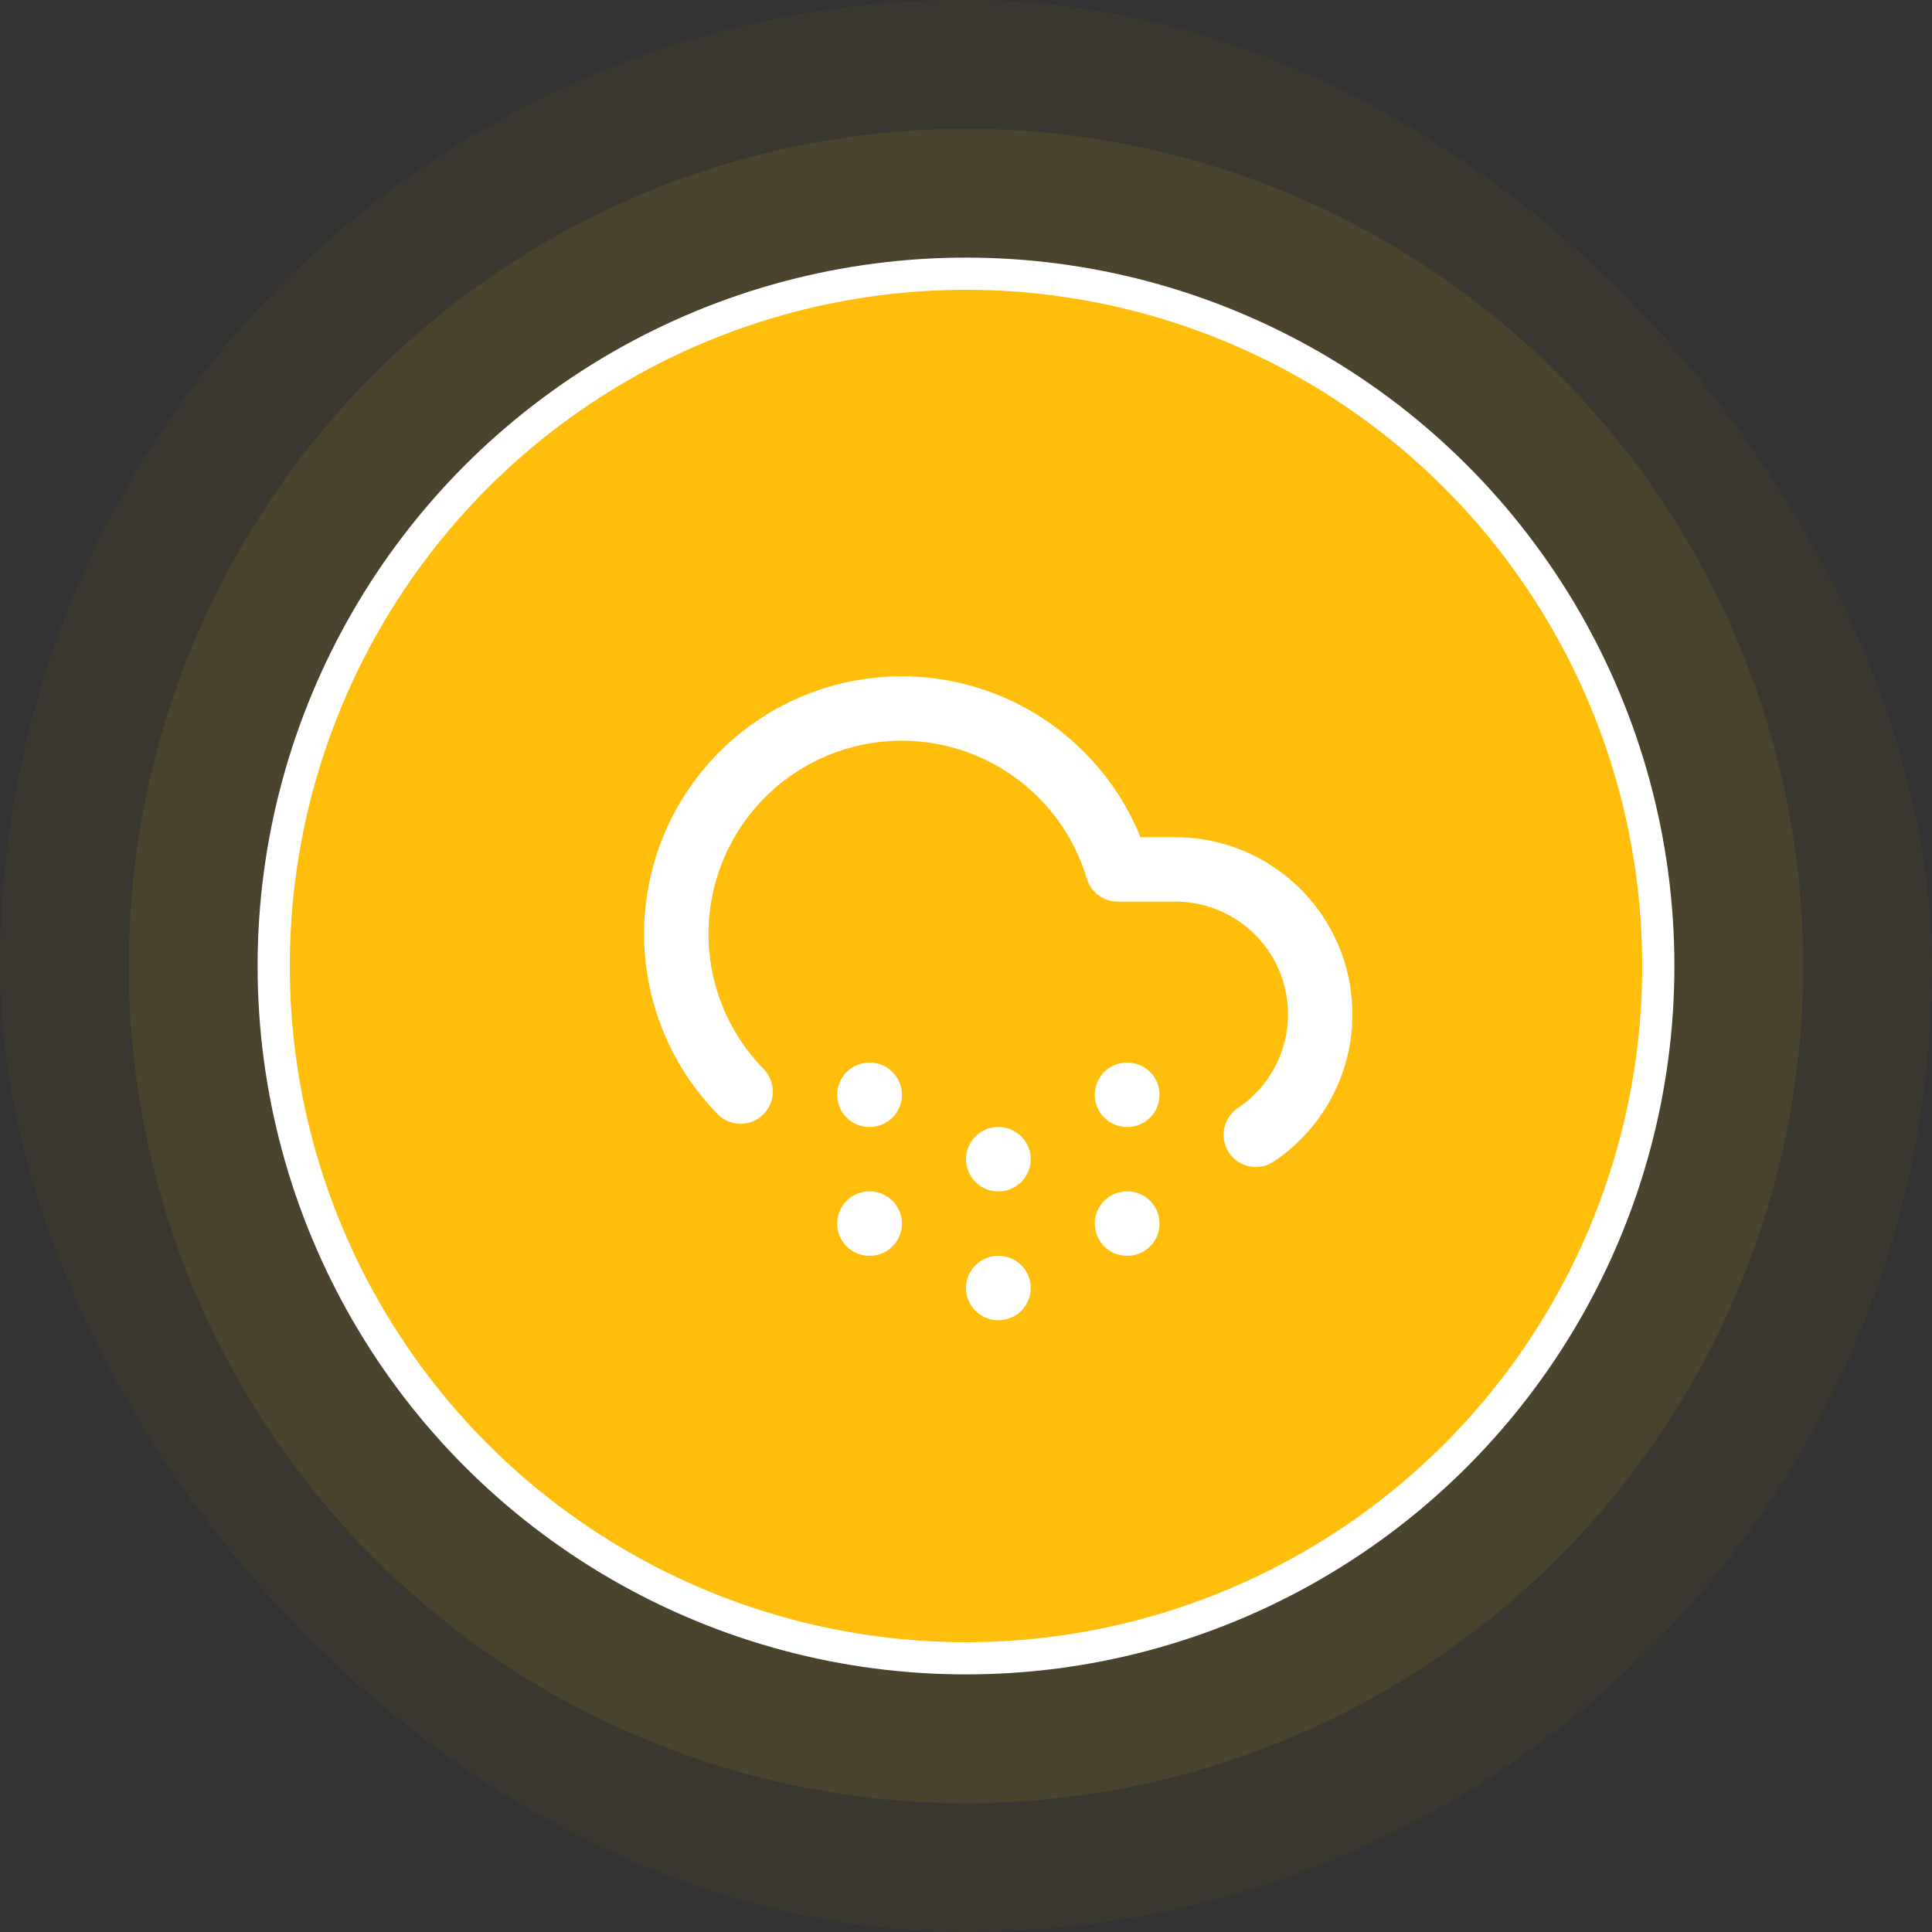
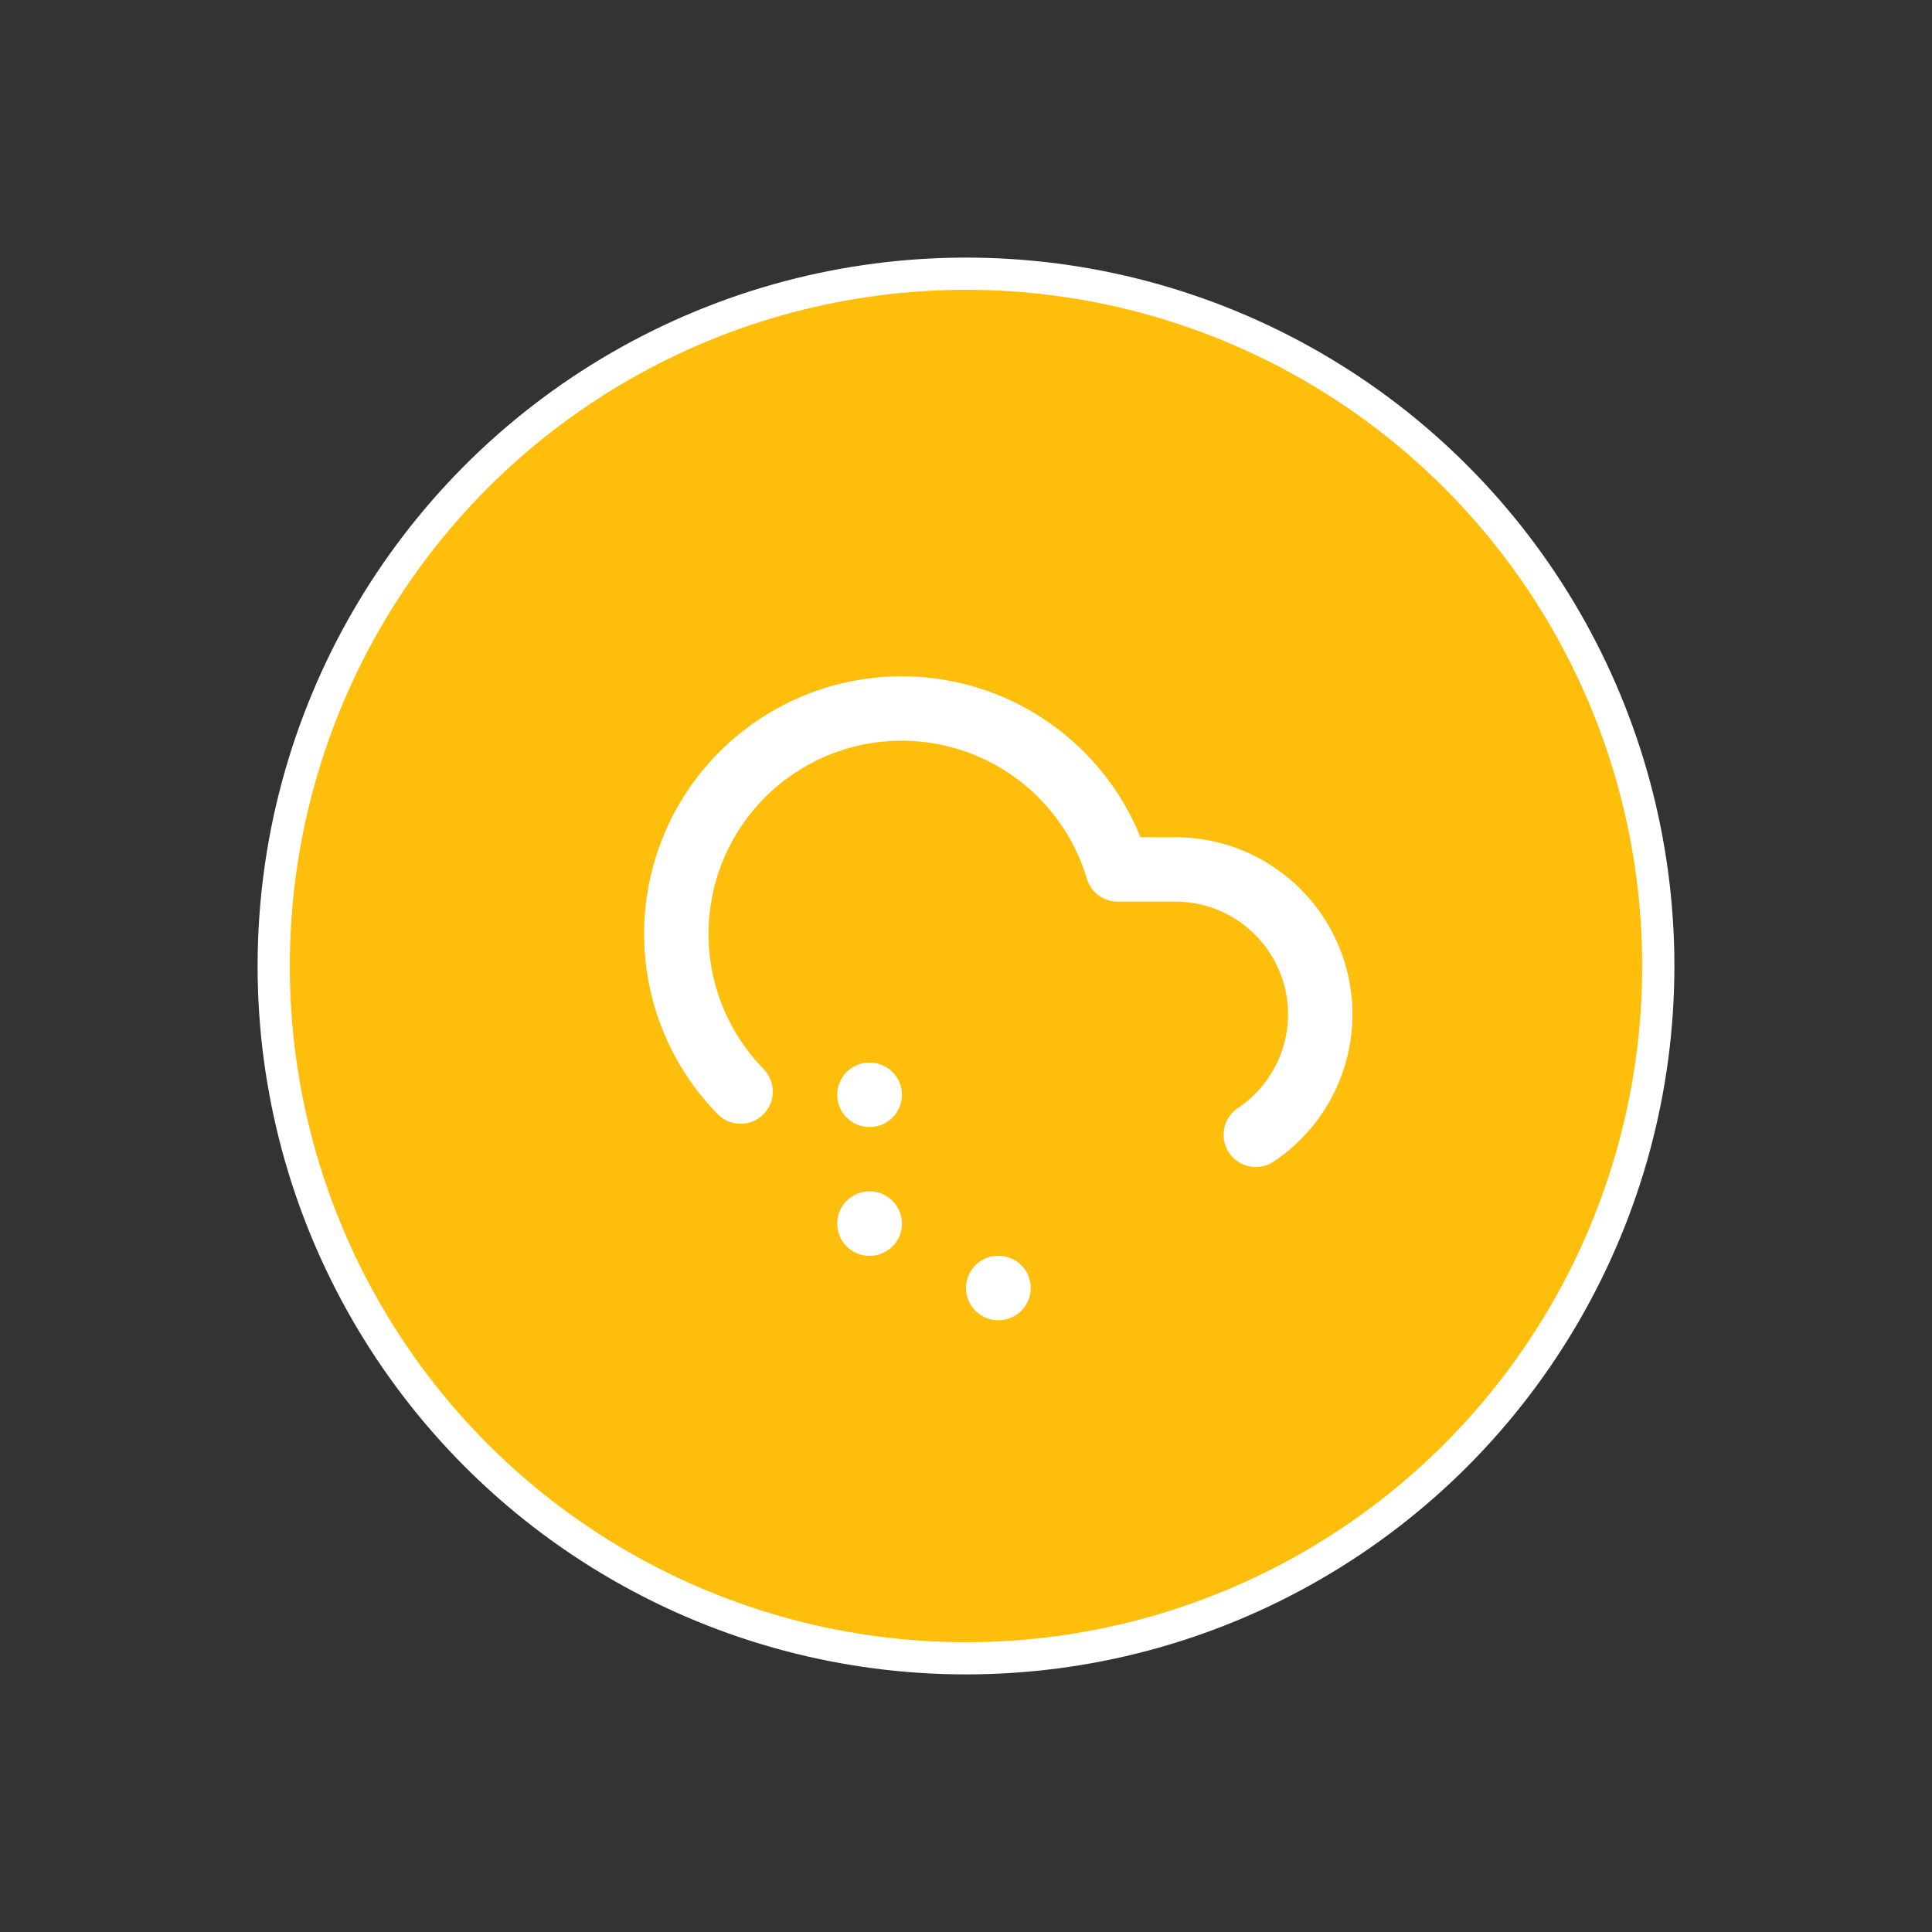
<svg xmlns="http://www.w3.org/2000/svg" width="60" height="60" viewBox="0 0 60 60" fill="none">
  <rect x="0" y="0" width="60" height="60" fill="#333333" stroke="none" />
-   <rect width="60" height="60" rx="30" fill="#FFBE0B" fill-opacity="0.04" />
-   <circle cx="30" cy="30" r="26" fill="#FFBE0B" fill-opacity="0.08" />
  <circle cx="30" cy="30" r="21.5" fill="#FFBE0B" stroke="white" />
  <path d="M23 33.899C22.257 33.14 21.697 32.222 21.361 31.214C21.026 30.206 20.924 29.135 21.064 28.082C21.203 27.029 21.581 26.022 22.167 25.137C22.754 24.251 23.535 23.511 24.45 22.972C25.365 22.432 26.391 22.109 27.45 22.025C28.508 21.941 29.572 22.099 30.561 22.487C31.55 22.875 32.437 23.483 33.156 24.265C33.875 25.047 34.407 25.982 34.71 27H36.5C37.466 27 38.406 27.31 39.181 27.886C39.957 28.461 40.527 29.27 40.807 30.194C41.087 31.118 41.063 32.107 40.738 33.016C40.412 33.925 39.803 34.706 39 35.242" stroke="white" stroke-width="2" stroke-linecap="round" stroke-linejoin="round" />
  <path d="M27 34H27.01" stroke="white" stroke-width="2" stroke-linecap="round" stroke-linejoin="round" />
  <path d="M27 38H27.01" stroke="white" stroke-width="2" stroke-linecap="round" stroke-linejoin="round" />
-   <path d="M31 36H31.01" stroke="white" stroke-width="2" stroke-linecap="round" stroke-linejoin="round" />
  <path d="M31 40H31.01" stroke="white" stroke-width="2" stroke-linecap="round" stroke-linejoin="round" />
-   <path d="M35 34H35.01" stroke="white" stroke-width="2" stroke-linecap="round" stroke-linejoin="round" />
-   <path d="M35 38H35.01" stroke="white" stroke-width="2" stroke-linecap="round" stroke-linejoin="round" />
</svg>